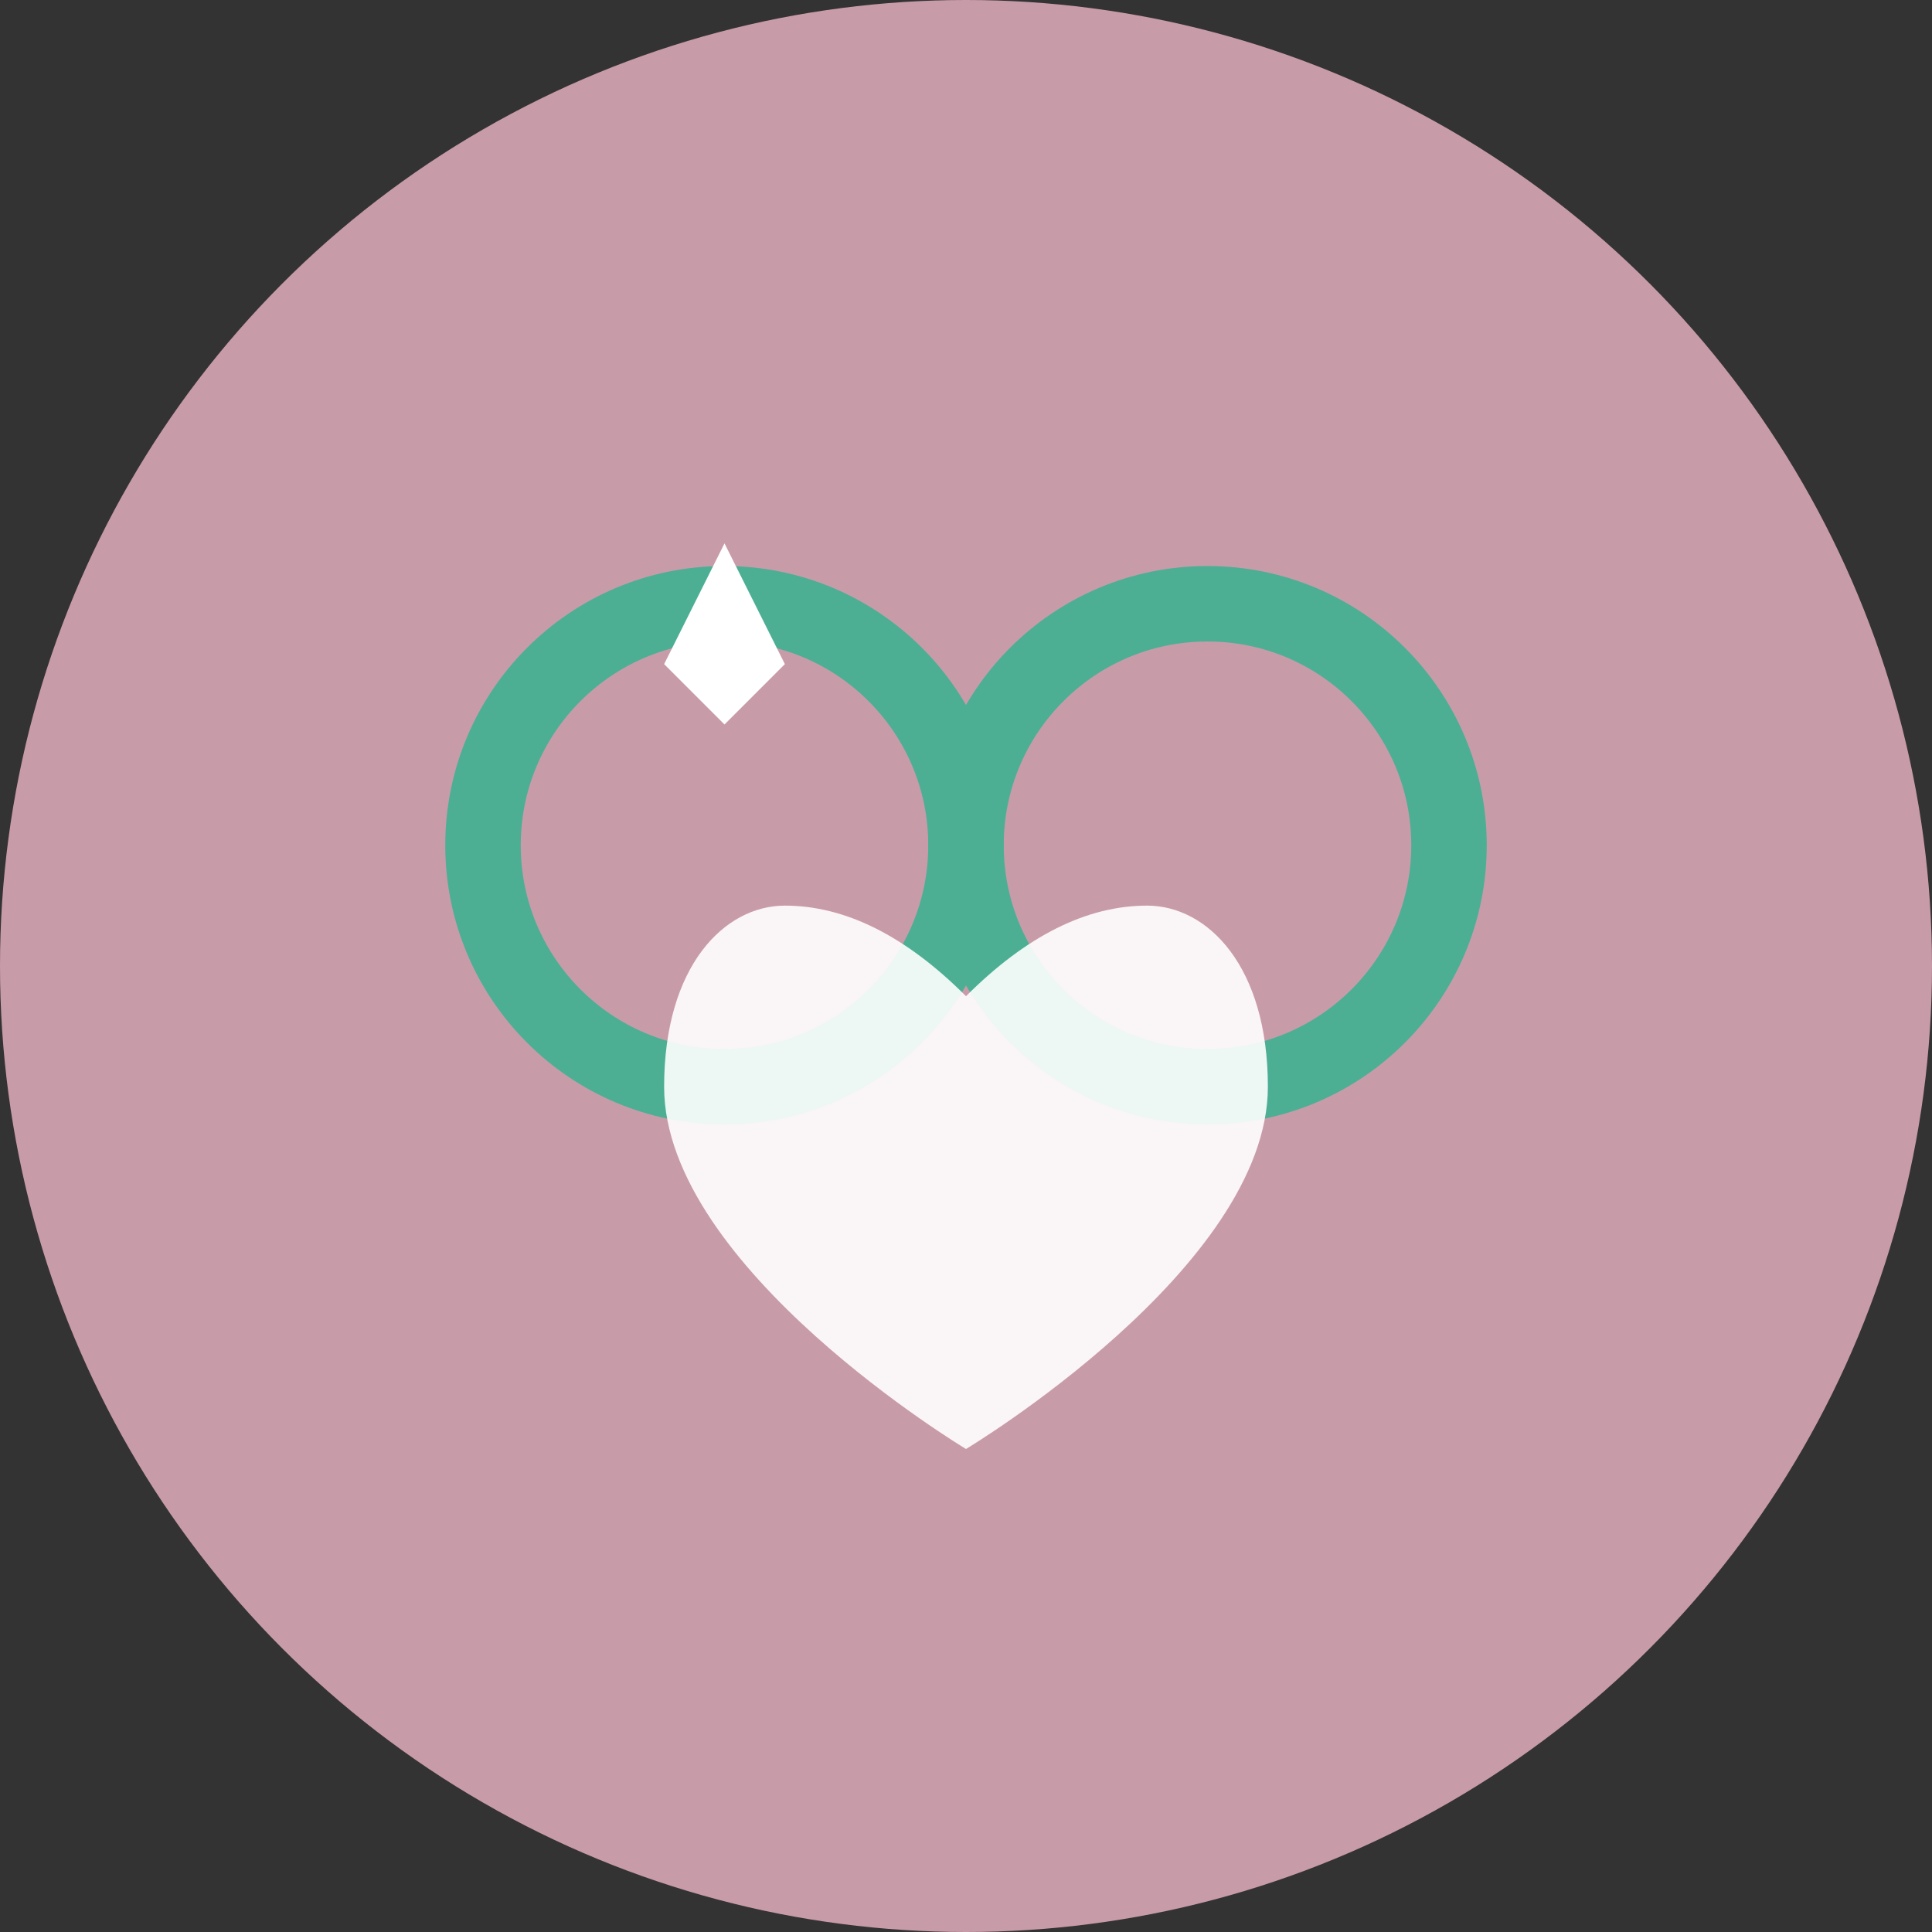
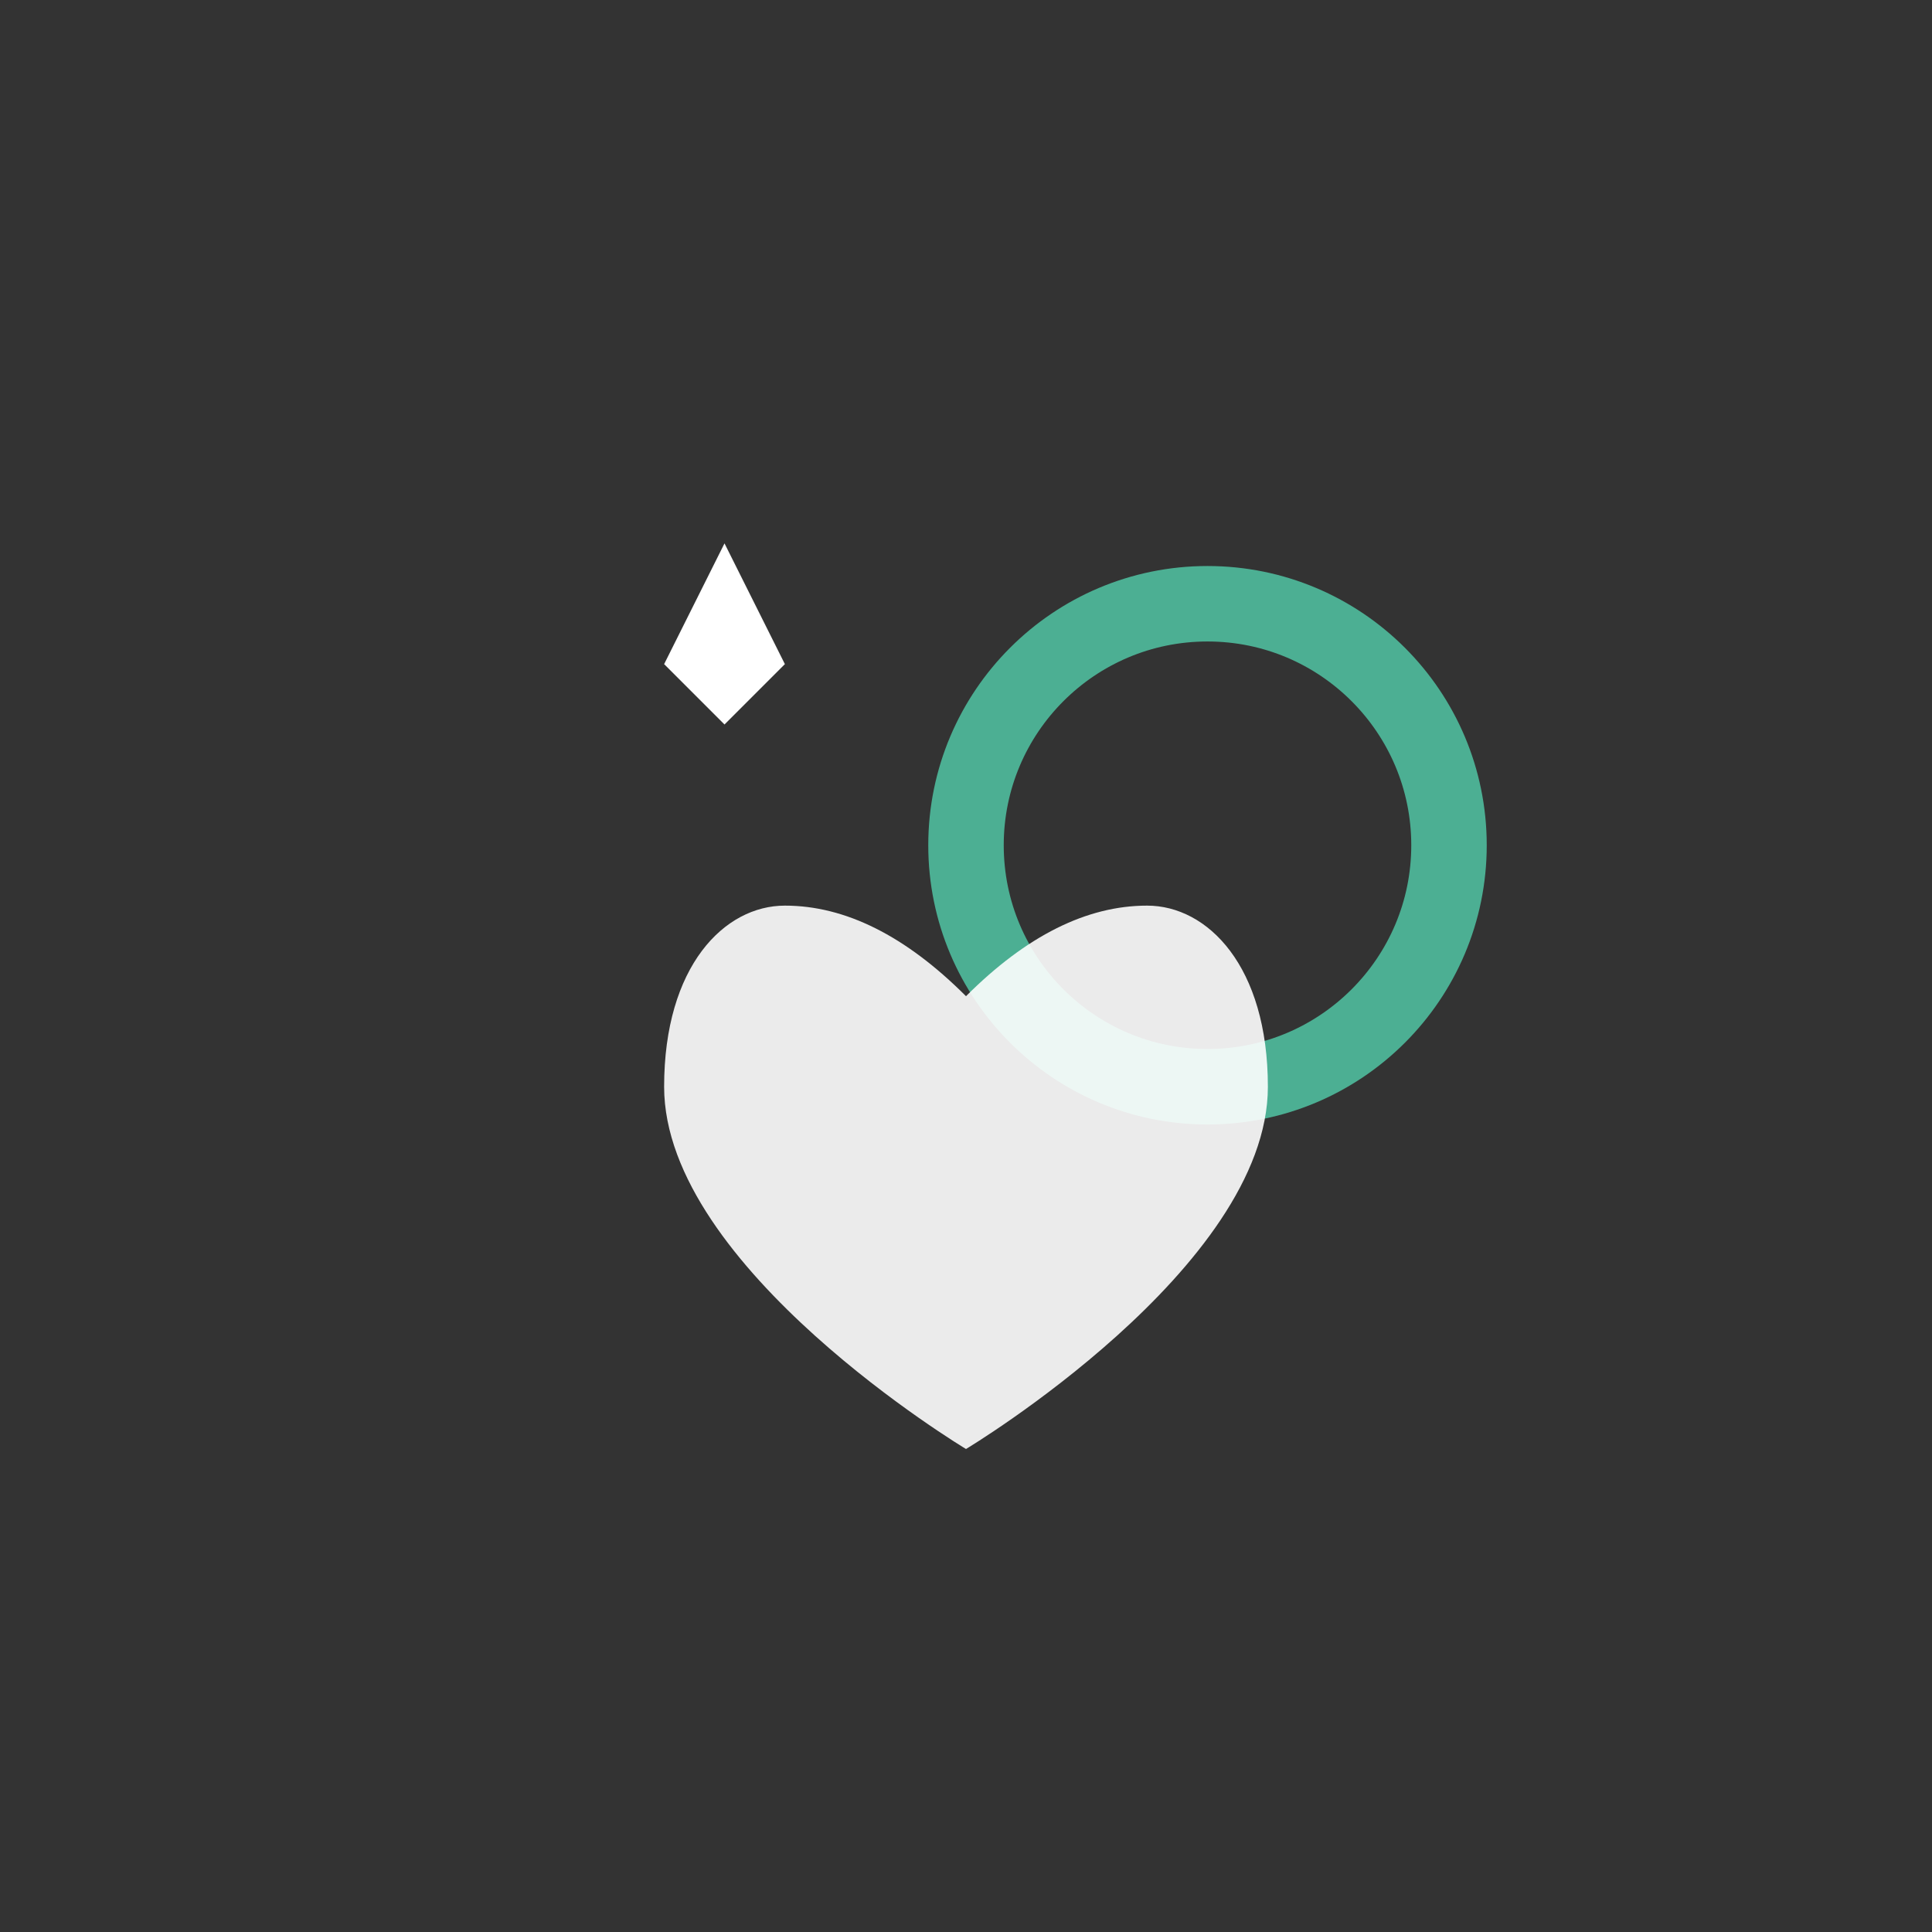
<svg xmlns="http://www.w3.org/2000/svg" width="64" height="64" viewBox="0 0 64 64" fill="none">
  <rect x="0" y="0" width="64" height="64" fill="#333333" stroke="none" />
-   <circle cx="32" cy="32" r="32" fill="#C89BA8" />
-   <circle cx="24" cy="28" r="8" fill="none" stroke="#4CAF93" stroke-width="2.5" />
  <circle cx="40" cy="28" r="8" fill="none" stroke="#4CAF93" stroke-width="2.5" />
  <path d="M24 18 L26 22 L24 24 L22 22 Z" fill="#FFFFFF" />
  <path d="M32 48 C32 48 22 42 22 36 C22 32 24 30 26 30 C28 30 30 31 32 33 C34 31 36 30 38 30 C40 30 42 32 42 36 C42 42 32 48 32 48 Z" fill="#FFFFFF" opacity="0.9" />
</svg>